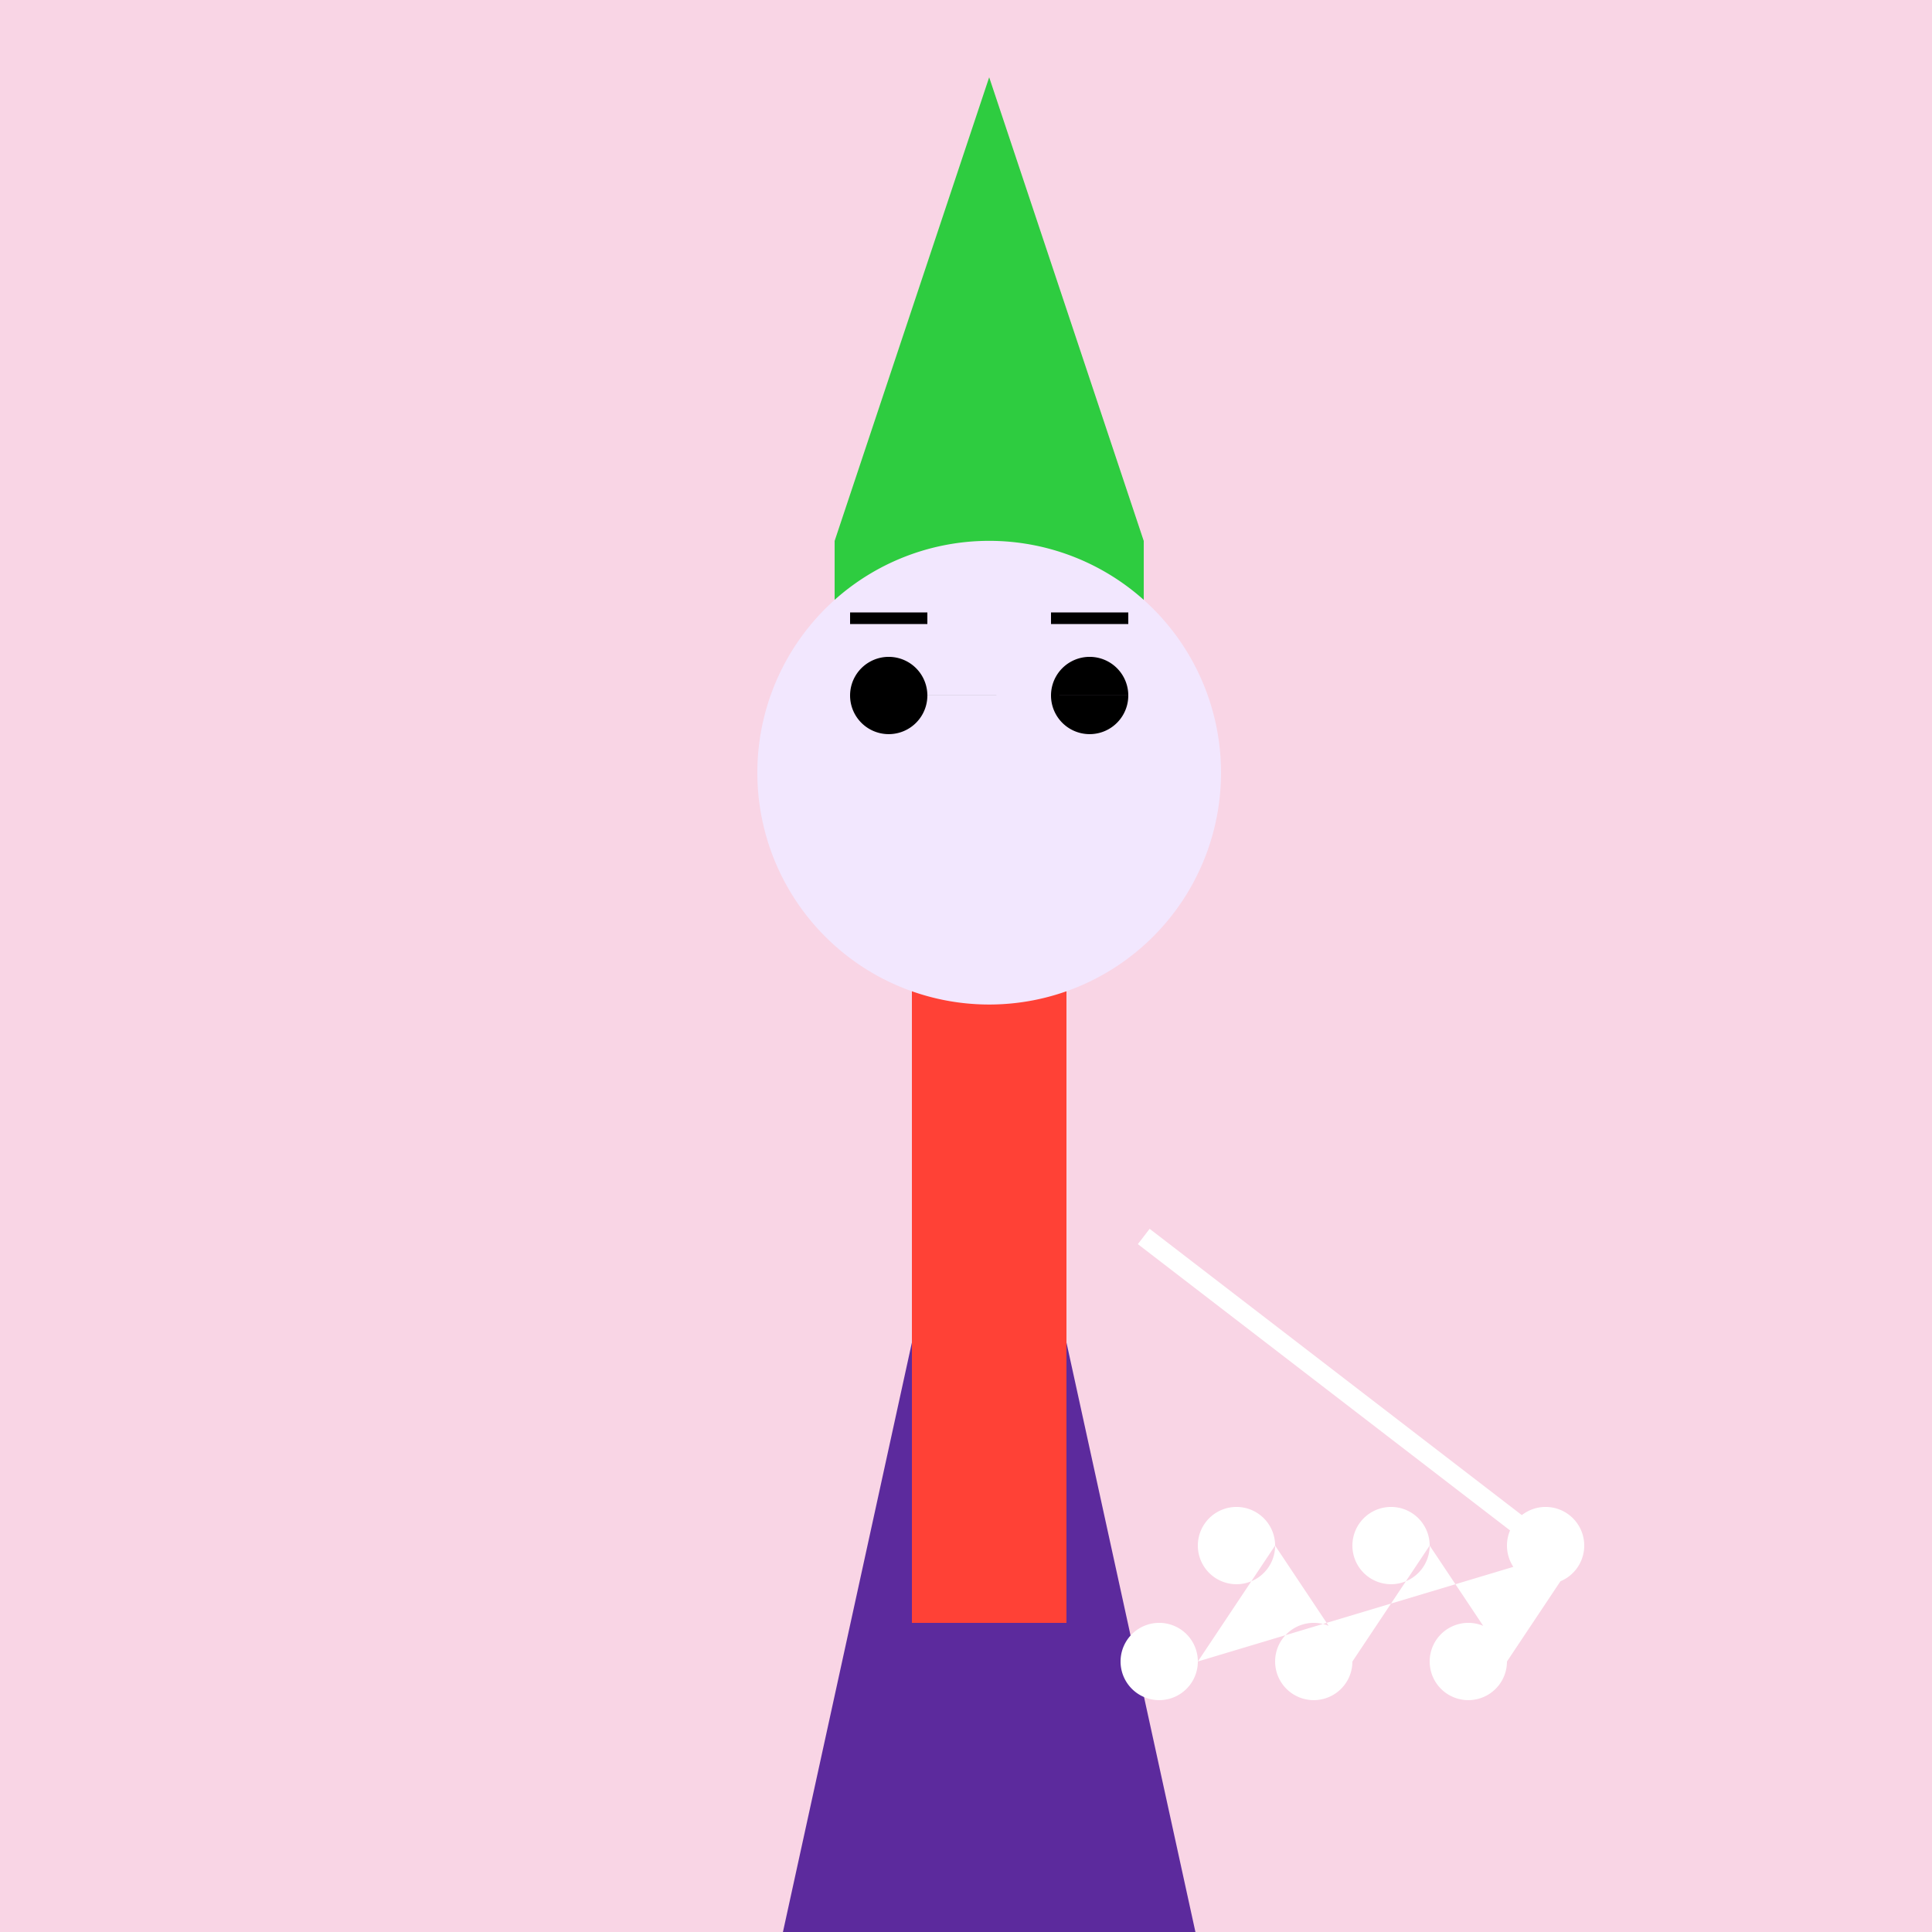
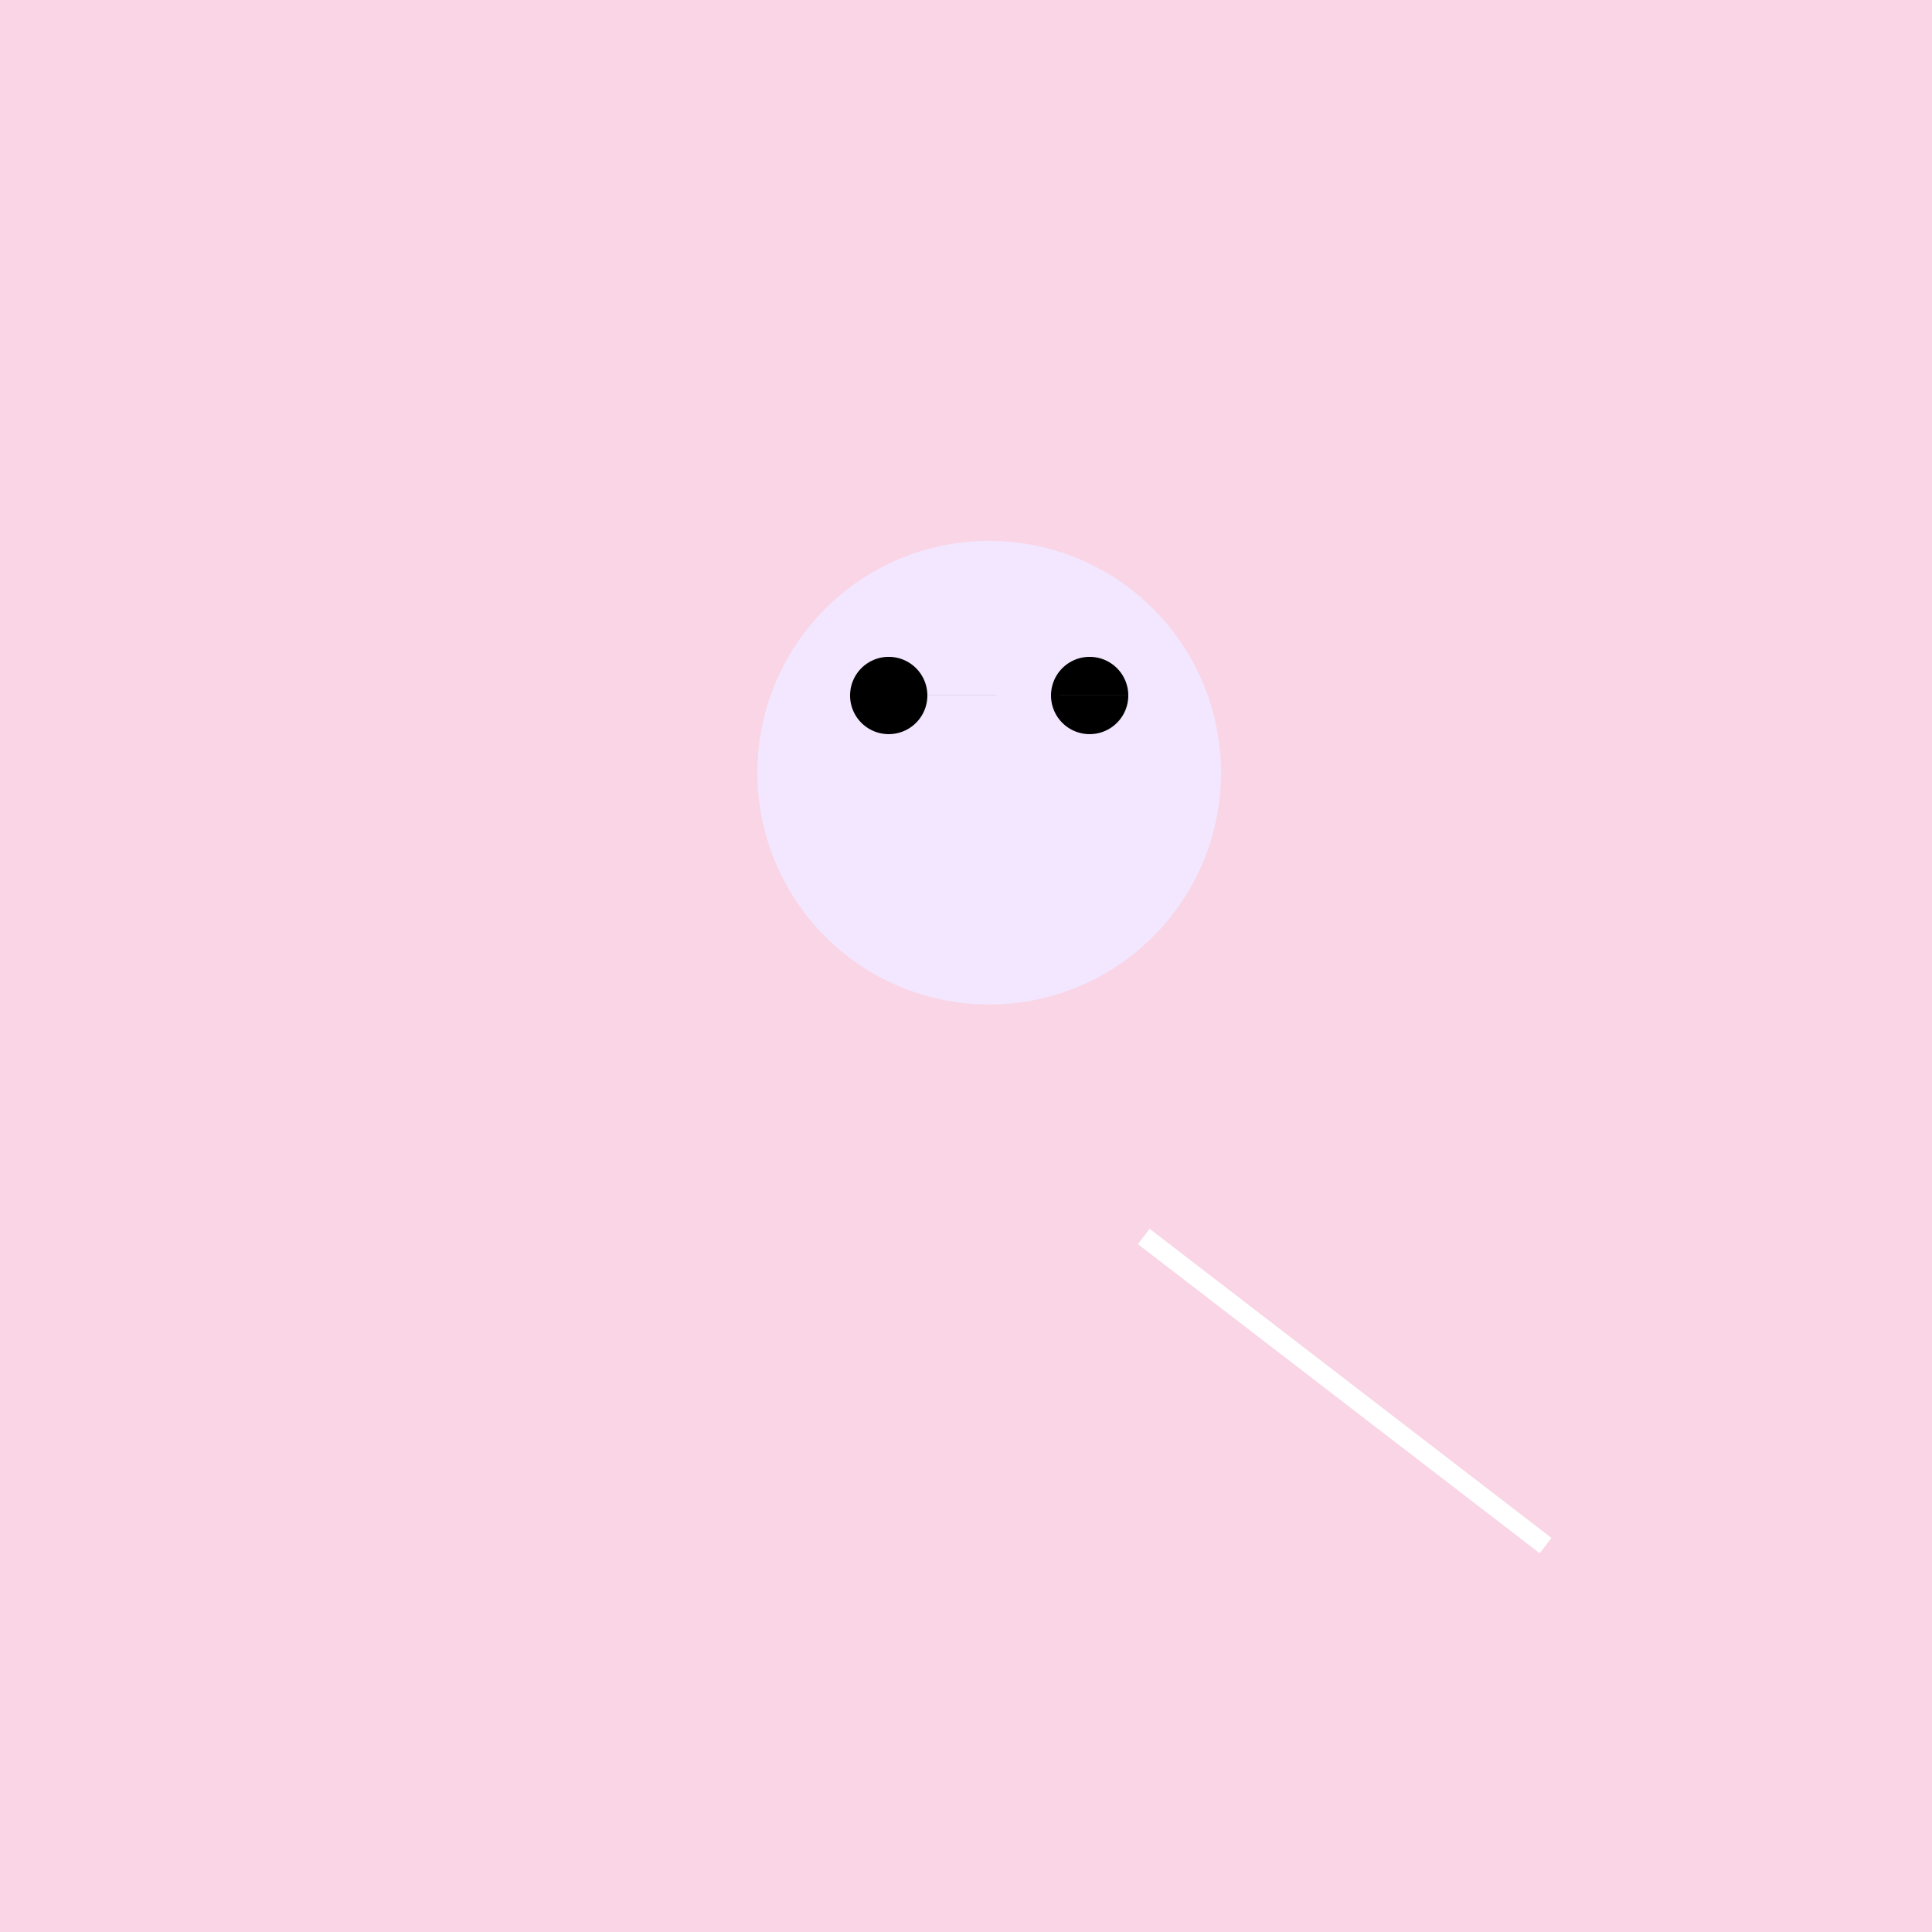
<svg xmlns="http://www.w3.org/2000/svg" width="500" height="500">
  <defs />
  <g>
    <rect fill="#F9D5E5" stroke="none" x="0" y="0" width="512" height="512" />
-     <path fill="#5C2A9D" stroke="none" paint-order="stroke fill markers" d=" M 256 256 L 200 512 L 312 512 Z" />
-     <rect fill="#FF4136" stroke="none" x="236" y="220" width="40" height="200" />
-     <path fill="#2ECC40" stroke="none" paint-order="stroke fill markers" d=" M 216 180 L 296 180 L 296 140 L 256 20 L 216 140 Z" />
    <path fill="#F2E7FE" stroke="none" paint-order="stroke fill markers" d=" M 316 200 A 60 60 0 1 1 316 199.94" />
    <path fill="#000000" stroke="none" paint-order="stroke fill markers" d=" M 240 180 A 10 10 0 1 1 240 179.99 L 292 180 A 10 10 0 1 1 292 179.99" />
-     <path fill="none" stroke="#000000" paint-order="fill stroke markers" d=" M 220 160 L 240 160 M 272 160 L 292 160" stroke-miterlimit="10" stroke-width="3" stroke-dasharray="" />
    <path fill="none" stroke="#FFFFFF" paint-order="fill stroke markers" d=" M 296 320 L 400 400" stroke-miterlimit="10" stroke-width="5" stroke-dasharray="" />
-     <path fill="#FFFFFF" stroke="none" paint-order="stroke fill markers" d=" M 410 400 A 10 10 0 1 1 410 399.99 L 390 430 A 10 10 0 1 1 390 429.99 L 370 400 A 10 10 0 1 1 370 399.99 L 350 430 A 10 10 0 1 1 350 429.99 L 330 400 A 10 10 0 1 1 330 399.99 L 310 430 A 10 10 0 1 1 310 429.99" />
  </g>
</svg>